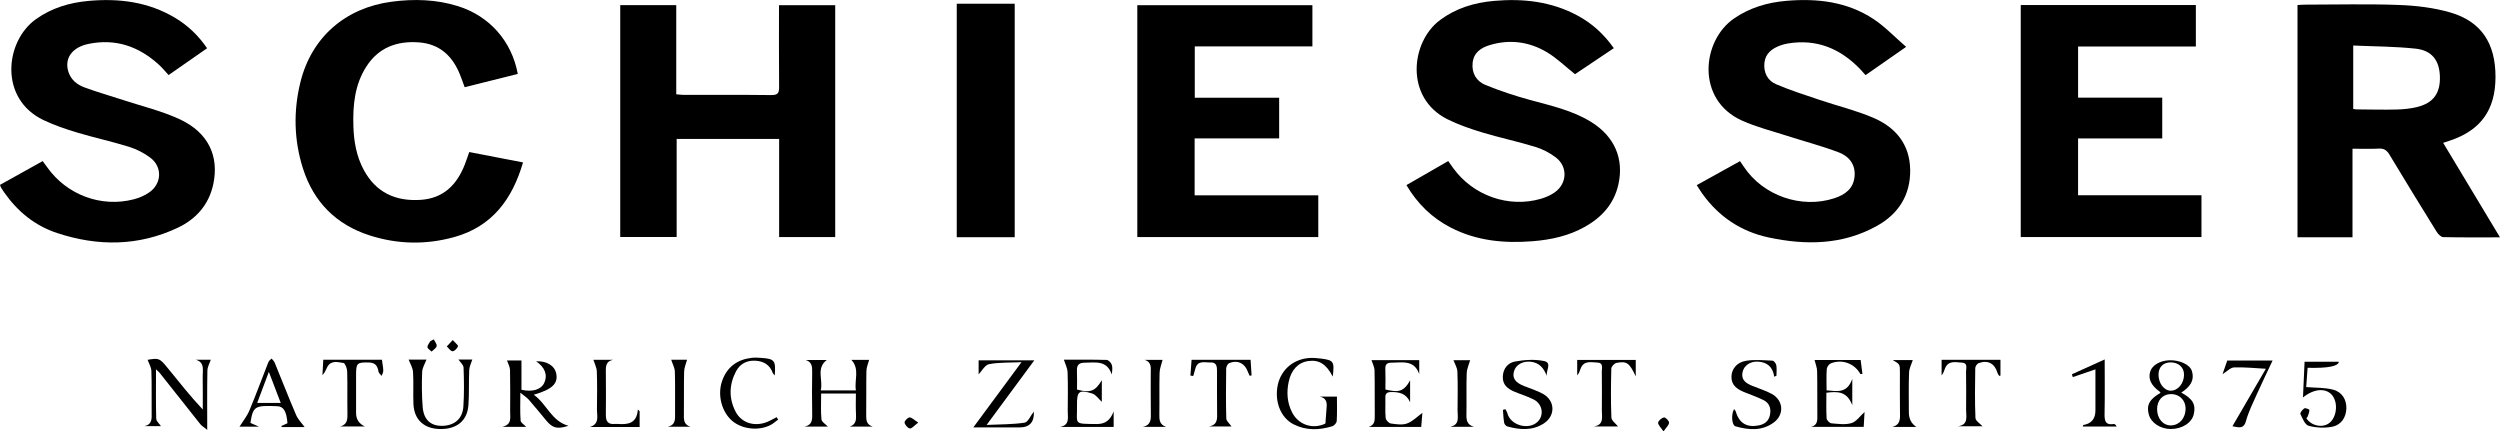
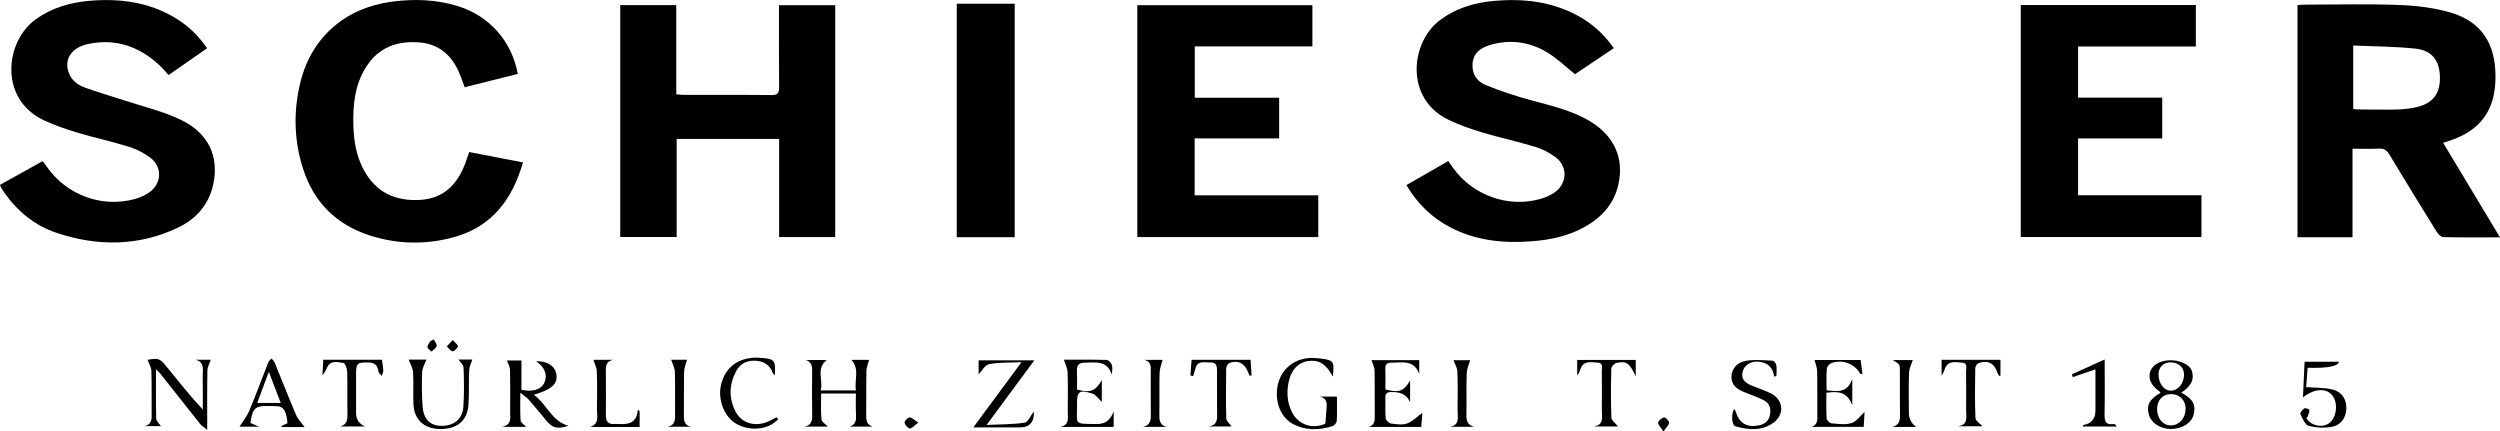
<svg xmlns="http://www.w3.org/2000/svg" id="Layer_2" viewBox="0 0 1598.67 275.92">
  <g id="layer">
    <g>
      <path d="M1598.67,151.78c-12.76,0-24.53.12-36.3-.15-1.45-.03-3.28-1.91-4.2-3.4-10.17-16.39-20.25-32.83-30.2-49.36-1.65-2.75-3.42-4.02-6.73-3.85-5.43.28-10.89.08-16.89.08v56.61h-35.17V3.22c1.65-.09,3.26-.25,4.86-.25,19.98-.02,39.97-.54,59.92.2,11.03.41,22.34,1.73,32.89,4.79,19.93,5.79,29.01,19.82,28.94,41.4-.07,20.87-9.4,33.91-28.97,40.49-1.25.42-2.5.84-4.5,1.5,12.03,20,23.88,39.7,36.35,60.44ZM1504.81,29.11v40.57c1.03.13,1.68.27,2.32.27,8.48.06,16.96.29,25.43.08,4.45-.11,9-.57,13.3-1.65,10.34-2.59,14.77-8.95,14.37-19.7-.37-10.09-5.11-16.43-15.5-17.56-13.12-1.43-26.41-1.4-39.92-2.01Z" />
      <path d="M498.24,88.86h-65.54v62.71h-36.08V3.28h35.82v57.02c2.02.16,3.47.38,4.91.38,18.65.02,37.31-.11,55.96.12,4.2.05,4.93-1.5,4.9-5.21-.16-17.29-.07-34.59-.07-52.25h35.95v148.24h-35.86v-62.7Z" />
      <path d="M899.37,118.37c8.99-5.18,17.63-10.15,26.72-15.38,1.07,1.51,2.08,2.96,3.11,4.4,12.74,17.7,35.52,25.77,56.2,19.71,3.14-.92,6.32-2.31,8.95-4.21,7.84-5.66,8.24-16.32.58-22.19-3.88-2.97-8.52-5.36-13.2-6.79-11.12-3.41-22.55-5.81-33.69-9.17-7.61-2.29-15.25-4.9-22.35-8.43-27.51-13.68-23.65-49.54-4.79-63.52,10.26-7.61,21.89-11.1,34.35-12.21,18.76-1.67,36.93.35,53.78,9.5,9.07,4.93,16.56,11.66,22.96,20.72-8.54,5.72-17.01,11.4-24.83,16.64-6.19-4.93-11.57-10.23-17.87-14-11.32-6.77-23.73-8.47-36.56-4.64-5.74,1.71-10.36,4.86-11.04,11.44-.68,6.61,2.47,11.74,8.23,14.09,9.19,3.76,18.7,6.9,28.28,9.53,13.49,3.7,27.2,6.66,39.29,14.13,14.88,9.19,21.15,23.5,17.39,40.08-2.79,12.3-10.56,20.87-21.35,26.94-10.37,5.84-21.71,8.31-33.43,9.24-18.21,1.46-35.96-.21-52.49-8.77-11.96-6.19-21.22-15.22-28.25-27.12Z" />
      <path d="M0,118.22c8.97-4.99,17.93-9.99,27.29-15.2.98,1.33,1.95,2.6,2.87,3.91,12.57,17.72,34.54,25.95,55.47,20.5,3.47-.9,6.99-2.43,9.91-4.48,7.95-5.6,8.36-16.23.62-22.08-4.03-3.05-8.83-5.48-13.65-6.99-10.94-3.41-22.19-5.82-33.16-9.12-7.3-2.19-14.6-4.68-21.47-7.94C-.81,63.21,3.18,26.3,23.02,12.23,33.12,5.06,44.44,1.69,56.54.59c19.48-1.78,38.22.56,55.38,10.78,8.18,4.88,14.86,11.25,20.51,19.48-8.12,5.66-16.26,11.32-24.61,17.14-2.11-2.27-3.99-4.58-6.16-6.57-12.82-11.73-27.69-16.92-45.01-13.36-10.48,2.15-15.49,9.12-13.01,17.54,1.54,5.23,5.49,8.48,10.24,10.24,8.24,3.06,16.73,5.44,25.09,8.19,12.13,3.99,24.75,6.97,36.23,12.36,17.91,8.41,24.95,23.33,21.23,41.19-2.74,13.16-10.93,22.47-22.75,28.05-25.17,11.89-51.18,11.99-77.27,3.35-14.17-4.69-25.29-13.83-33.82-26.07-.67-.95-1.31-1.92-1.92-2.92-.25-.41-.36-.91-.68-1.78Z" />
-       <path d="M1085.02,118.39c9.52-5.28,18.5-10.26,27.67-15.34.88,1.29,1.63,2.36,2.35,3.45,12.28,18.62,36.9,27.24,58.06,20.23,6.69-2.22,12.02-5.98,12.82-13.68.81-7.78-3.47-13.1-10.05-15.6-10.84-4.11-22.12-7.05-33.17-10.61-9.63-3.1-19.56-5.6-28.75-9.73-29.58-13.32-25.76-51.16-5.02-65.34,10.07-6.89,21.25-10.17,33.18-11.21,19.85-1.73,39.1.46,56.08,11.72,7.22,4.79,13.32,11.28,20.73,17.69-9.45,6.58-17.56,12.23-25.95,18.07-1.21-1.34-2.25-2.57-3.36-3.73-12.69-13.22-27.85-19.57-46.35-16.5-1.63.27-3.26.7-4.82,1.27-5.3,1.95-9.55,5.11-10.16,11.15-.62,6.05,1.98,11.27,7.38,13.59,9.11,3.92,18.63,6.92,28.05,10.1,11.48,3.88,23.38,6.72,34.45,11.5,14.07,6.08,23.07,16.86,23.34,33.06.27,16.19-7.4,28.24-21.18,35.93-21.93,12.25-45.53,12.53-69.39,7.42-17.62-3.77-31.79-13.25-42.33-27.95-1.15-1.61-2.17-3.31-3.58-5.48Z" />
      <path d="M1292.21,3.22h111.97v26.52h-75.31v32.7h53.81v26.08h-53.82v36.34h78.91v26.72h-115.57V3.22Z" />
      <path d="M727.27,151.59V3.32h111.97v26.35h-75.22v32.82h53.96v26h-54.05v36.43h79.07v26.67h-115.73Z" />
      <path d="M300.08,97.23c11.49,2.21,22.7,4.38,34.38,6.63-6.88,23.6-19.79,41-43.98,47.74-18.07,5.03-36.31,4.67-54.16-1.09-21.44-6.91-35.78-21.37-42.6-42.82-5.77-18.16-6.16-36.73-1.6-55.18,7.07-28.65,28.68-47.48,58.26-51.41,14.35-1.91,28.58-1.51,42.51,2.84,20.12,6.3,34.37,22.37,38.22,43.34-11.19,2.8-22.41,5.6-33.97,8.49-1.03-2.8-1.93-5.43-2.97-8.01-4.78-11.91-12.98-19.67-26.27-20.66-13.93-1.04-25.7,3.18-33.57,15.37-7.56,11.71-8.76,24.93-8.34,38.39.3,9.73,1.98,19.22,6.68,27.89,7.77,14.34,20.21,20.04,36.1,19.07,14.61-.89,23.24-9.44,28.36-22.36.98-2.47,1.8-5,2.95-8.23Z" />
      <path d="M611.81,151.68V2.38h37.06v149.31h-37.06Z" />
      <path d="M525.1,251.65c0,5.71-.32,11.17.2,16.55.16,1.63,2.64,3.04,4.09,4.58h-15.01c5.44-1.04,5.05-4.99,4.98-9.06-.16-8.64-.13-17.28,0-25.92.05-3.4-.18-6.37-4.17-7.6h13.51c-7.06,5.39-2.15,12.74-3.88,19.45h22.5c-1.1-6.58,2.62-13.59-2.9-19.53h11.37c-.58,2.23-1.69,4.62-1.74,7.03-.21,9.47.01,18.95-.14,28.42-.05,3.28.27,5.95,4.13,7.22h-14.64c4.04-1.34,4.19-4.46,3.98-8.04-.25-4.26-.06-8.55-.06-13.09h-22.2Z" />
      <path d="M324.21,230.49h9.25v18.75c6.81,1.59,12.54-.04,14.55-4.36,2.34-5.03.48-9.99-5.18-13.84,6.84-.33,11.95,2.85,12.9,8.02,1.15,6.27-2.59,9.91-14.39,13.37,8.39,5.99,11.25,16.9,22.2,19.85-7.14,2.29-10.15,1.52-14.16-3.3-3.72-4.48-7.4-9-11.23-13.39-1.19-1.36-2.81-2.35-5.4-4.46,0,6.99-.24,12.42.17,17.79.11,1.39,2.25,2.62,3.57,4.05h-15.32c6.25-1.49,5.05-5.71,5.06-9.41.03-8.99.12-17.98-.08-26.96-.04-1.96-1.2-3.9-1.93-6.12Z" />
      <path d="M99.76,236.18c0,11.36-.14,21.46.14,31.55.04,1.6,1.95,3.16,3.02,4.77h-10.56c5.08-1.12,4.66-4.94,4.61-8.8-.12-8.81.15-17.63-.16-26.43-.09-2.47-1.61-4.89-2.42-7.19,7.28-1.2,7.61-1.18,13.03,5.48,7.13,8.75,14.11,17.63,22.26,26.32,0-4.17,0-8.34,0-12.51,0-3.99-.15-7.99.04-11.97.17-3.53-.51-6.26-4.49-7.35h9.56c-.67,2.05-2.11,4.45-2.16,6.89-.24,12.12-.11,24.25-.11,37.95-2.12-1.73-3.51-2.51-4.44-3.67-8.72-10.91-17.35-21.89-26.02-32.84-.39-.49-.91-.89-2.3-2.21Z" />
      <path d="M875.26,273.02c3.75-1.22,3.9-3.96,3.86-7.16-.13-9.65.08-19.31-.15-28.96-.05-2.26-1.3-4.5-1.94-6.59h30.53v8.9c-3.28-9.37-10.98-7.27-17.78-7.29-2.51,0-4.03.86-3.9,3.83.19,4.47.05,8.95.05,13.35,6.76,1.37,11.25,2.7,15.79-5.93v14.07c-2.38-5.64-7.03-6.67-12.38-6.54-2.51.06-3.54,1.1-3.45,3.67.14,4.32-.22,8.68.2,12.97.13,1.31,2.02,3.28,3.33,3.47,3.42.5,7.3,1.1,10.38-.03,3.6-1.32,6.54-4.43,9.77-6.77-.18,2.2-.45,5.47-.74,9.02h-33.56Z" />
      <path d="M852.23,240.79c-4.1-8.01-8.81-10.85-15.59-9.92-6.45.88-10.88,5.56-12.53,13.12-1.47,6.71-1.06,13.25,2,19.45,3.74,7.61,12.03,10.92,19.82,8.09.61-.22,1.61-.56,1.65-.93.33-3.26.37-6.56.72-9.82.38-3.52-.19-6.27-4.35-7.17h10.97c0,5.39.18,10.51-.13,15.6-.07,1.2-1.58,2.96-2.77,3.33-8.35,2.6-16.75,2.87-24.76-1.17-8.38-4.22-12.47-14.82-10.12-25.44,2.17-9.8,10.37-16.6,20.72-17.03,2.31-.1,4.66.12,6.96.41,7.99,1.01,8.59,1.89,7.43,11.48Z" />
      <path d="M1394.84,251.05c7.39,3.97,9.41,7.63,8.03,13.77-1.25,5.54-7.46,9.54-14.78,9.51-6.63-.03-12.53-3.92-13.99-9.24-1.65-6.01.43-9.87,7.48-13.87-.17-.26-.28-.6-.52-.77-5.58-4.06-7.52-8.18-6.04-12.92,1.24-3.98,6.22-6.92,12.13-7.15,6.51-.25,13.19,2.67,14.48,6.84,1.96,6.31-1.53,10.42-6.79,13.85ZM1379.39,261.71c.04,6.07,3.92,10.49,9.05,10.32,5.2-.17,9.07-4.58,9.17-10.45.1-5.7-4.01-9.74-9.73-9.56-5.06.16-8.52,4.11-8.48,9.69ZM1388.17,231.73c-4.75-.04-7.79,2.92-7.87,7.65-.09,5.58,3.46,10.37,7.74,10.45,4.65.08,8.6-4.65,8.58-10.3-.01-4.56-3.48-7.76-8.45-7.8Z" />
      <path d="M661.12,263.15q.53,10.17-9.16,10.17c-9.42,0-18.83,0-29.56,0,10.42-14.11,20.12-27.25,30.81-41.72-7.81.37-14.44.05-20.77,1.28-2.6.51-4.56,4.35-6.64,6.5v-8.94h35.59c-10.11,13.69-19.73,26.73-30.48,41.28,9.05-.42,16.77-.28,24.27-1.44,2.19-.34,3.8-4.43,5.94-7.13Z" />
      <path d="M1158.23,272.99c4.11-1.19,3.95-4.25,3.9-7.54-.13-9.32.07-18.64-.13-27.96-.05-2.5-1.1-4.98-1.65-7.28h29.48c.39,3.07.76,5.97,1.14,8.94-.75,0-1.27.11-1.34-.02-3.71-6.68-11.61-9.67-18.84-6.78-1.21.48-2.54,2.33-2.63,3.63-.33,4.43-.12,8.91-.12,13.63,6.62.53,13.1,2.22,16.44-7.32v16.82c-3.4-9.01-9.46-8.87-16.56-7.97,0,5.64-.18,11.07.15,16.46.07,1.13,1.92,2.99,3.07,3.09,4.29.37,8.92,1.06,12.87-.15,3.14-.96,5.47-4.53,8.32-7.08-.15,2.68-.34,5.94-.54,9.52h-33.55Z" />
-       <path d="M962.64,261.67c.44.86,1.05,1.68,1.28,2.6,1.95,7.65,13.48,10.98,19.25,5.52,4.35-4.12,3.35-11.32-2.33-14.27-3.96-2.06-8.33-3.3-12.45-5.07-4.17-1.79-7.53-4.23-7.39-9.52.14-5.32,3.35-8.94,7.81-9.75,6.05-1.1,12.62-1.54,18.56-.31,5.31,1.1,1.1,6.19,1.75,9.62-1.85-5.05-4.69-8.52-10.18-9.16-5.09-.59-9.57,1.86-10.78,6.05-1.26,4.36.74,7.24,6.5,9.51,4.02,1.58,8.2,2.88,11.96,4.94,7.99,4.39,8.16,14.18.43,19.06-7.34,4.64-15.24,3.98-23.15,1.81-.85-.23-1.88-1.43-2.03-2.32-.47-2.73-.56-5.52-.8-8.29.53-.14,1.05-.29,1.58-.43Z" />
      <path d="M1134.55,240.9c-.86-6.3-4.55-9.29-10.36-9.65-4.85-.3-8.98,2.46-9.88,6.66-1.1,5.08,2.25,7.19,6.18,8.81,4.14,1.71,8.5,3,12.41,5.12,7.65,4.14,8.24,13.37,1.24,18.43-7.58,5.48-16.01,4.74-24.4,2.34-2.33-.67-2.84-7.72-.84-11,.42.59.92,1.02,1.07,1.54,2.19,7.54,7.14,10.44,14.9,8.83,3.86-.8,6.26-2.96,7-6.81.78-4.02-.43-7.45-4.12-9.3-3.99-2-8.27-3.44-12.41-5.14-4.54-1.87-8.31-4.4-8.13-10.06.14-4.53,3.3-8.91,9.04-9.91,5.57-.98,11.46-.38,17.19-.14.89.04,2.24,1.76,2.44,2.87.39,2.19.11,4.5.11,6.76-.48.22-.96.44-1.45.66Z" />
      <path d="M712.15,263.11v9.89h-34.22c6.26-1.2,4.83-6.02,4.85-10.05.05-8.32.21-16.65-.1-24.95-.1-2.65-1.51-5.24-2.36-7.99,8.21,0,17.78-.11,27.33.14,1.16.03,2.81,1.76,3.27,3.05.63,1.74.34,3.82,0,6.26-3.15-9.48-10.75-7.5-17.5-7.52-3.18,0-4.91,1.39-4.75,4.89.18,4.13.04,8.27.04,12.28,8.42,2.28,11.7,1.11,15.87-5.99v13.86c-2.07-1.88-3.8-4.62-6.15-5.35-8.43-2.61-9.84-1.42-9.71,7.34.19,12.7-2.65,11.98,12.4,12.19,5.92.08,8.94-2.67,11.01-8.03Z" />
      <path d="M194.81,273.11h-14.66c-.09-.22-.18-.45-.27-.67,1.32-.6,2.63-1.2,3.94-1.8-.57-7.55-2.46-10.72-6.49-10.88-14.53-.59-15.46-.03-17.2,10.67,1.35.6,2.78,1.23,5.46,2.42h-12.45c1.99-3.18,4.71-6.5,6.31-10.29,4.3-10.23,8.1-20.68,12.18-31.01.35-.89,1.33-1.53,2.02-2.29.67.85,1.58,1.61,1.97,2.58,4.6,11.18,8.98,22.46,13.75,33.57,1.22,2.83,3.6,5.16,5.43,7.7ZM179.53,257.68c-2.56-6.69-4.86-12.69-7.61-19.88-2.76,7.37-5.04,13.42-7.46,19.88h15.07Z" />
      <path d="M293.17,229.93h8.85c-.67,2.2-1.86,4.44-1.97,6.73-.35,7.46.03,14.97-.51,22.41-.73,10.13-7.58,15.55-18.45,15.27-10.09-.26-16.29-6.05-16.71-16.03-.29-6.8.18-13.64-.26-20.43-.18-2.75-1.87-5.39-2.81-7.93h11.4c-.91,2.48-2.64,5.15-2.75,7.89-.29,7.46-.27,14.97.32,22.4.65,8.18,5.14,12.15,12.42,12.07,7.82-.09,13.08-4.44,13.61-12.34.55-8.27.43-16.62.12-24.91-.07-1.79-2.17-3.5-3.26-5.13Z" />
      <path d="M1279.23,230.07v10.13c-.27.06-.55.12-.82.17-.37-.64-.89-1.23-1.09-1.92-1.76-6.03-6.11-8.41-12.07-6.22-1,.37-2.13,2.08-2.14,3.19-.16,10.63-.33,21.27.13,31.88.08,1.87,3.04,3.63,4.53,5.28h-15.68c6.84-.98,5.14-6.21,5.17-10.5.06-8.14.09-16.28-.04-24.42-.04-2.2,1.33-5.59-2.67-5.78-3.96-.19-8.61-1.59-10.76,3.66-.6,1.47-.92,3.05-2.2,4.52v-10h37.65Z" />
      <path d="M497.63,268.27c-1.62,1.18-3.11,2.59-4.87,3.5-7.58,3.93-18.18,2.74-24.48-2.58-6.75-5.7-9.66-16.58-6.51-25.6,3.1-8.87,9.64-13.69,18.91-14.77,1.97-.23,3.99-.11,5.98.03,8.68.6,9.46,1.57,8.79,11.21-.63-.72-1.13-1.07-1.29-1.53-1.83-5.23-5.82-7.54-11.04-7.86-5.47-.34-9.9,1.95-12.44,6.76-4.47,8.48-4.71,17.31-.27,25.85,4.1,7.9,13.59,10.12,22.12,5.64,1.36-.71,2.72-1.43,4.08-2.14l1.01,1.49Z" />
      <path d="M787.53,272.7h-14.43c5.84-1.03,5.24-5.3,5.19-9.47-.11-8.65-.02-17.3-.05-25.95,0-2.8-.24-5.65-4.06-5.5-3.72.15-8.39-1.67-9.83,4.09-.39,1.54-.87,3.06-1.31,4.59-.6-.1-1.21-.2-1.81-.31.24-3.27.49-6.55.75-10.08h37.72c.22,3.42.44,6.71.65,9.99-.41.08-.83.16-1.24.24-.35-.77-.77-1.52-1.04-2.31-1.9-5.64-6.73-8.06-12.11-5.72-.96.42-1.85,2.23-1.86,3.41-.14,10.64-.23,21.29.07,31.93.05,1.66,2.09,3.26,3.36,5.1Z" />
      <path d="M1034.7,272.7h-15.59c6.77-.93,5.2-6.05,5.22-10.26.05-8.31.08-16.61-.03-24.92-.03-2.24,1.18-5.55-2.82-5.67-3.97-.12-8.62-1.53-10.7,3.8-.56,1.44-.92,2.96-2.21,4.37v-9.85h37.44v10.52c-4.11-8.7-5.65-9.87-12.27-8.64-1.34.25-3.32,2.32-3.35,3.6-.27,10.46-.38,20.94.05,31.39.08,1.95,2.77,3.79,4.24,5.66Z" />
      <path d="M1472.68,254.17c.38-8.39.71-15.77,1.02-22.85h21.94q-.53,4.37-20,3.88c-.33,4.51-.66,9.06-.9,12.32,6.11.52,11.92.25,17.28,1.68,5.88,1.57,8.63,6.61,8.4,12.17-.23,5.63-3.32,10.45-9.23,11.55-4.83.89-10.23.65-14.94-.66-2.31-.64-3.89-4.73-5.23-7.53-.33-.7,1.32-2.82,2.51-3.59.65-.42,3.21.58,3.23,1.03.07,1.4-.62,2.84-1.1,4.24-.14.4-.57.71-.84,1.03,3.18,4.82,9.83,6.33,14.3,3.35,5.07-3.38,6.29-12.98,2.28-17.98-3.81-4.75-11.49-4.52-18.74,1.36Z" />
      <path d="M409.02,262.95v10.11h-31.81c6.38-1.95,4.47-7.2,4.52-11.57.09-7.97.21-15.94-.08-23.9-.09-2.56-1.45-5.07-2.2-7.5h12.64c-5.29,1.06-4.68,5.14-4.66,9.03.06,8.8.09,17.6,0,26.4-.04,3.95,1.51,5.96,5.63,5.58.66-.06,1.33-.05,1.99,0,6.42.46,12.16-.18,12.85-9.23l1.12,1.1Z" />
      <path d="M233.34,272.72h-15.74c4.75-1.33,4.64-4.91,4.57-8.78-.16-8.81.09-17.62-.16-26.42-.05-1.91-1.3-5.25-2.36-5.4-3.53-.5-7.84-1.95-10.29,2.44-.95,1.69-1.48,3.62-3.18,5.35.18-3.21.36-6.42.55-9.86h37.5c.32,2.43.79,4.69.86,6.97.03,1.1-.67,2.23-1.04,3.34-.7-.91-1.85-1.75-2.02-2.75-.6-3.54-1.97-5.71-6.06-5.8-7.63-.18-8.27.27-8.27,7.87,0,8.14,0,16.29,0,24.43q0,6.03,5.65,8.61Z" />
      <path d="M1345.88,229.85c0,11.96.15,23.23-.07,34.49-.09,4.39.23,7.69,5.88,6.81.29-.04.67.12.92.3.25.18.39.5.97,1.32h-21.69c.14-.49.18-.97.3-.99q7.77-1.27,7.77-9.32c0-8.62,0-17.24,0-26.27-5.13,1.76-9.8,3.36-14.47,4.96-.19-.6-.39-1.21-.58-1.81,6.93-3.14,13.87-6.27,20.98-9.49Z" />
      <path d="M942.69,272.94h-15.46c6.46-1.28,4.8-6.3,4.83-10.45.06-8.31.22-16.63-.11-24.92-.1-2.47-1.65-4.89-2.5-7.25h10.67c-.69,2.49-2.1,5.41-2.21,8.38-.32,8.63,0,17.28-.17,25.92-.08,3.82.15,7.04,4.93,8.33Z" />
      <path d="M1225.45,273.01h-15.46c5.56-1.37,5.04-5.54,4.98-9.68-.12-8.49-.03-16.97-.04-25.46,0-4.99-.03-4.99-4.61-7.64h12.84c-.76,2.46-2.27,5.24-2.38,8.07-.33,8.47-.12,16.97-.12,25.46q0,6.1,4.8,9.25Z" />
-       <path d="M1427.58,272.54c7.36-12.66,14.38-24.71,21.37-36.73-7.1-.38-13.72-1.1-20.3-.87-2.27.08-4.46,2.51-7.41,4.32,1.06-3.07,2.02-5.83,3.02-8.71h28.99c-3.45,7.36-6.78,14.19-9.88,21.12-2.57,5.75-5.46,11.46-7.11,17.48-1.29,4.73-3.64,4.58-8.68,3.39Z" />
      <path d="M429.21,230.05h10.14c-.64,2.48-1.81,5.01-1.88,7.57-.23,8.96,0,17.93-.14,26.89-.06,3.58-.32,6.98,4.25,8.39h-14.68c5.26-1.11,4.82-5,4.78-8.82-.08-8.8.15-17.6-.13-26.39-.08-2.5-1.48-4.96-2.34-7.64Z" />
      <path d="M745.64,272.95h-14.8c5.45-1.19,5.15-5.15,5.08-9.24-.14-8.3-.02-16.6-.06-24.91-.01-3.42.8-7.27-3.95-8.68h11.53c-.64,2.6-1.84,5.4-1.92,8.24-.26,8.79,0,17.6-.15,26.4-.06,3.54-.02,6.69,4.27,8.19Z" />
      <path d="M1063.75,275.92c-1.73-2.67-3.6-4.29-3.42-5.63.18-1.34,2.29-3.12,3.77-3.35.95-.15,3.22,2.17,3.2,3.36-.02,1.5-1.77,2.97-3.55,5.62Z" />
      <path d="M587.21,270.23c-2.59,1.92-4.14,3.92-5.39,3.75-1.35-.18-3.11-2.27-3.38-3.76-.17-.95,1.99-3.24,3.18-3.29,1.42-.07,2.92,1.61,5.59,3.3Z" />
      <path d="M289.51,217.46c1.59,1.81,3.61,3.34,3.36,3.99-.53,1.38-2.24,3.16-3.47,3.17-1.23,0-2.46-1.97-3.69-3.08,1.11-1.19,2.21-2.38,3.8-4.08Z" />
      <path d="M277.41,217.01c.67,1.45,2.07,3.04,1.82,4.3-.27,1.34-2.11,2.36-3.26,3.52-.93-.95-2.55-1.84-2.62-2.85-.09-1.21,1.14-2.51,1.8-3.78.75-.4,1.51-.79,2.26-1.19Z" />
    </g>
  </g>
</svg>